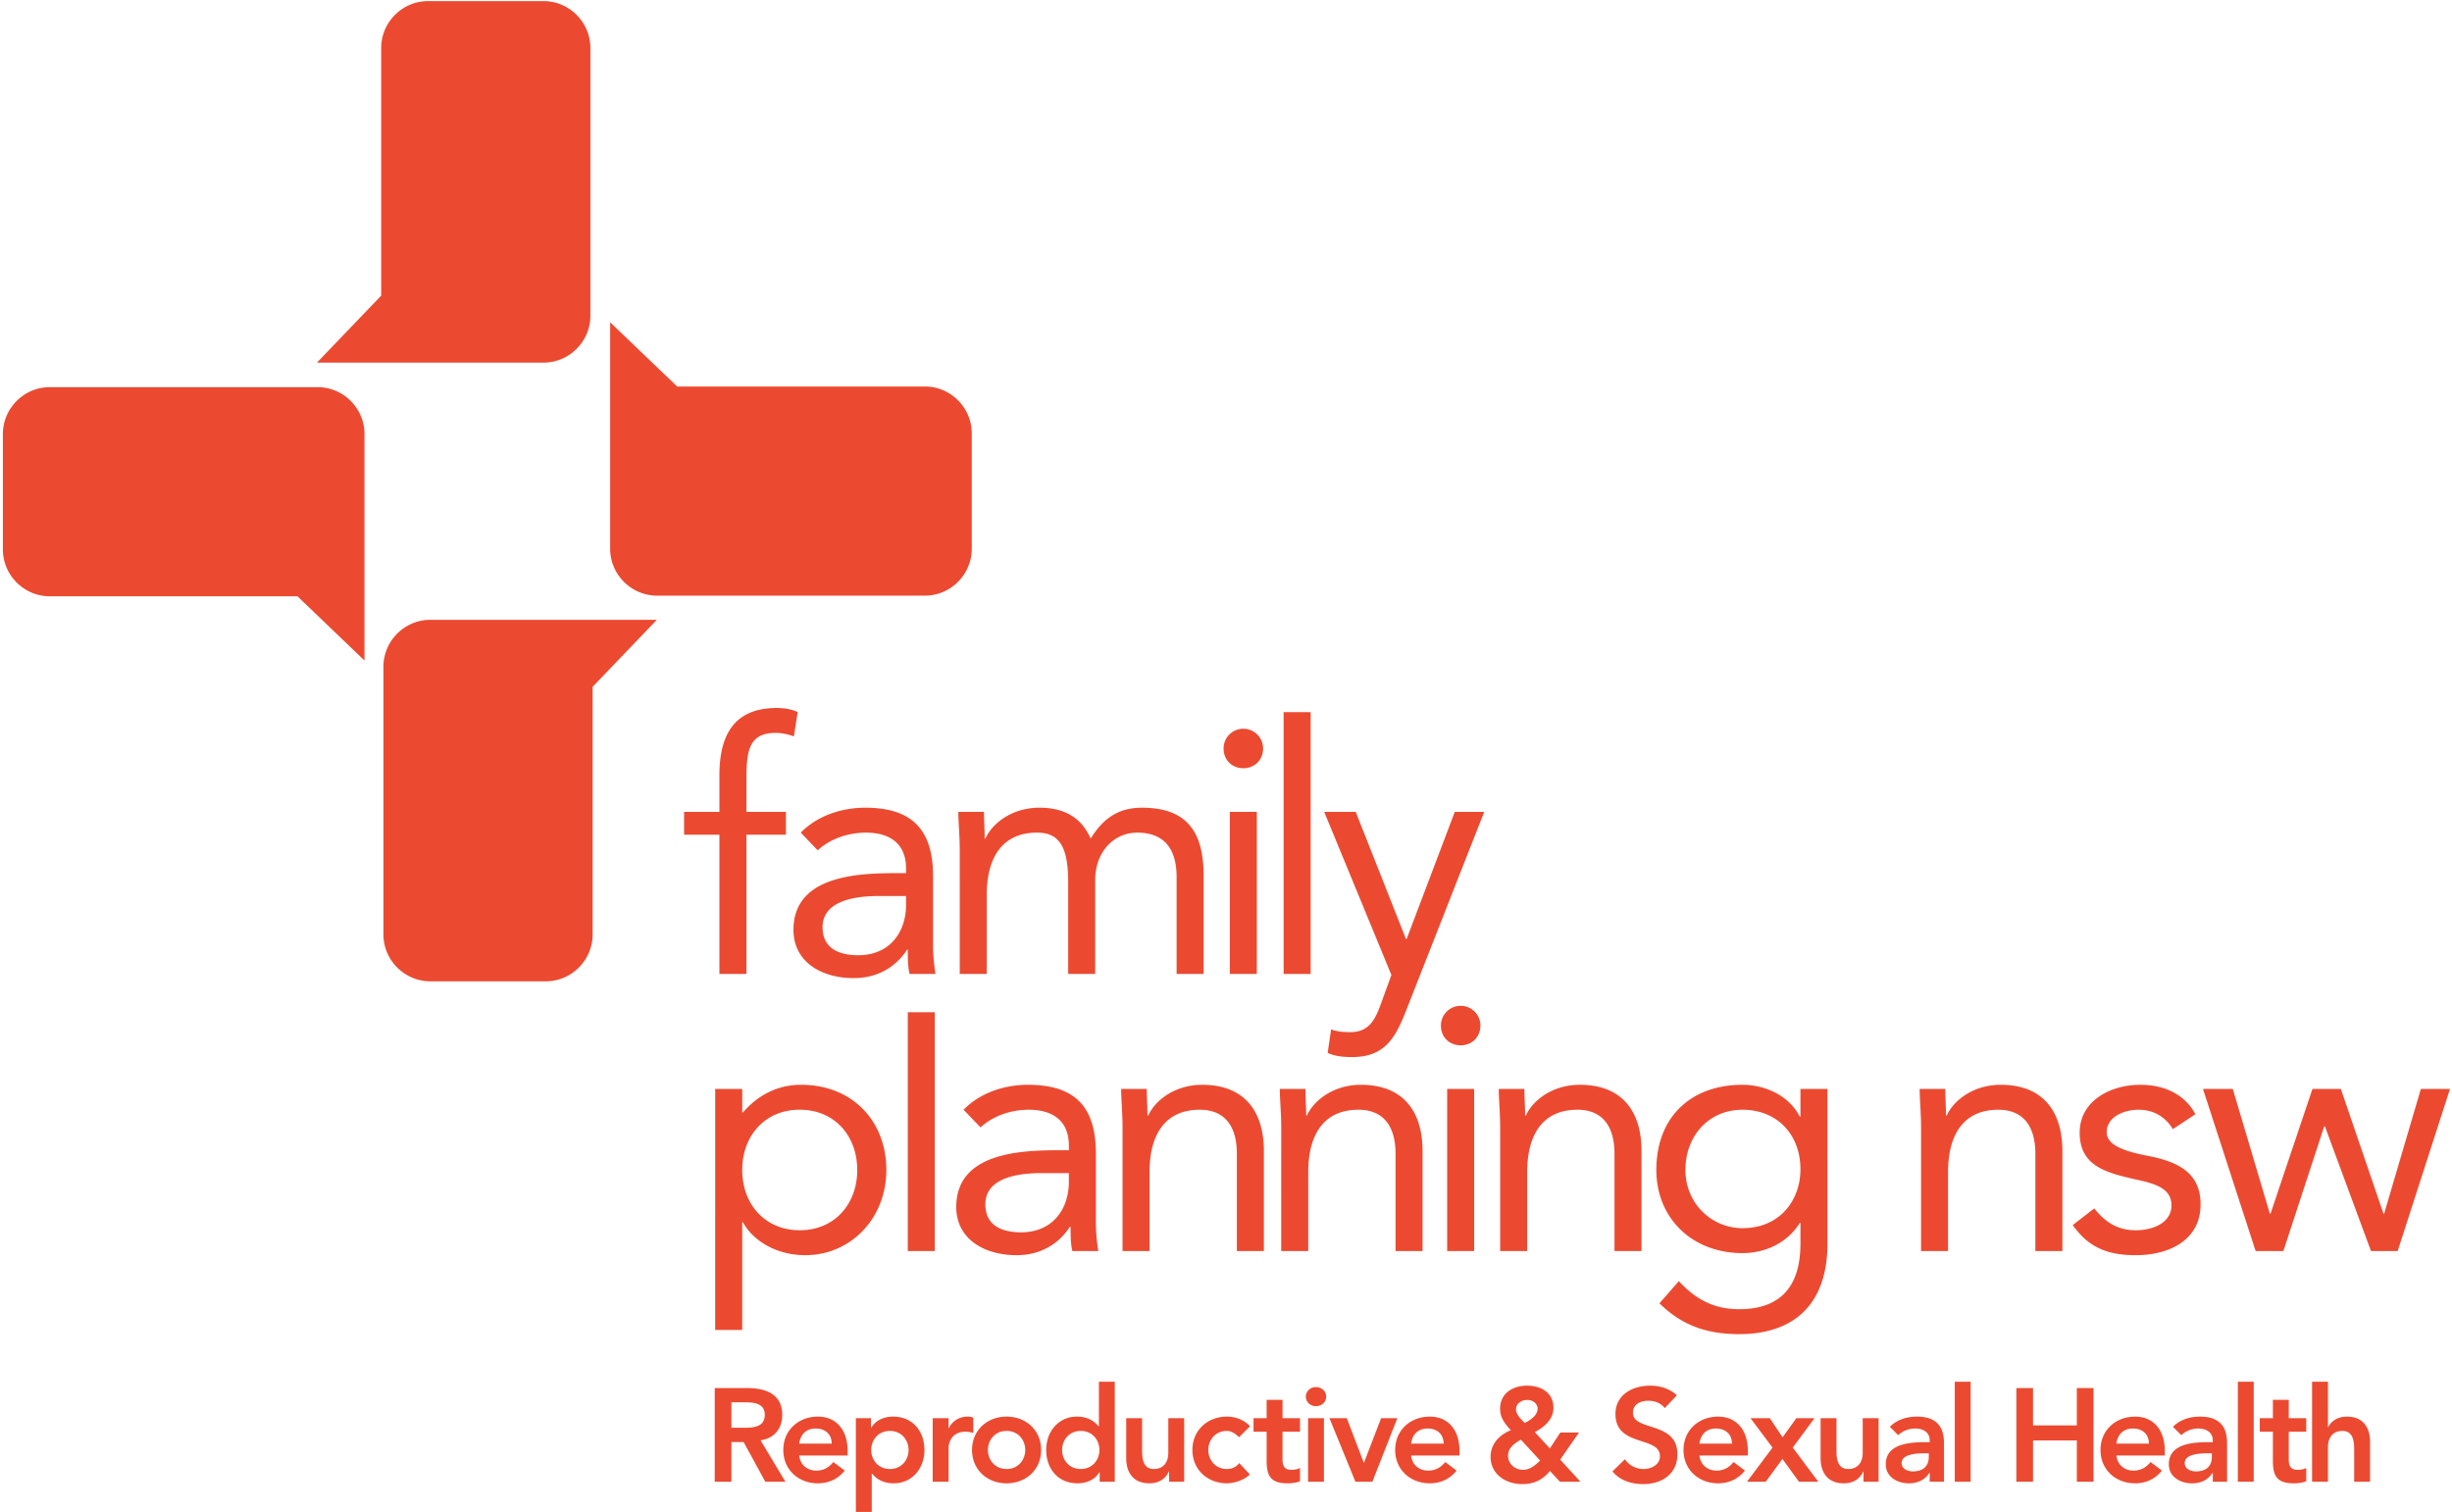
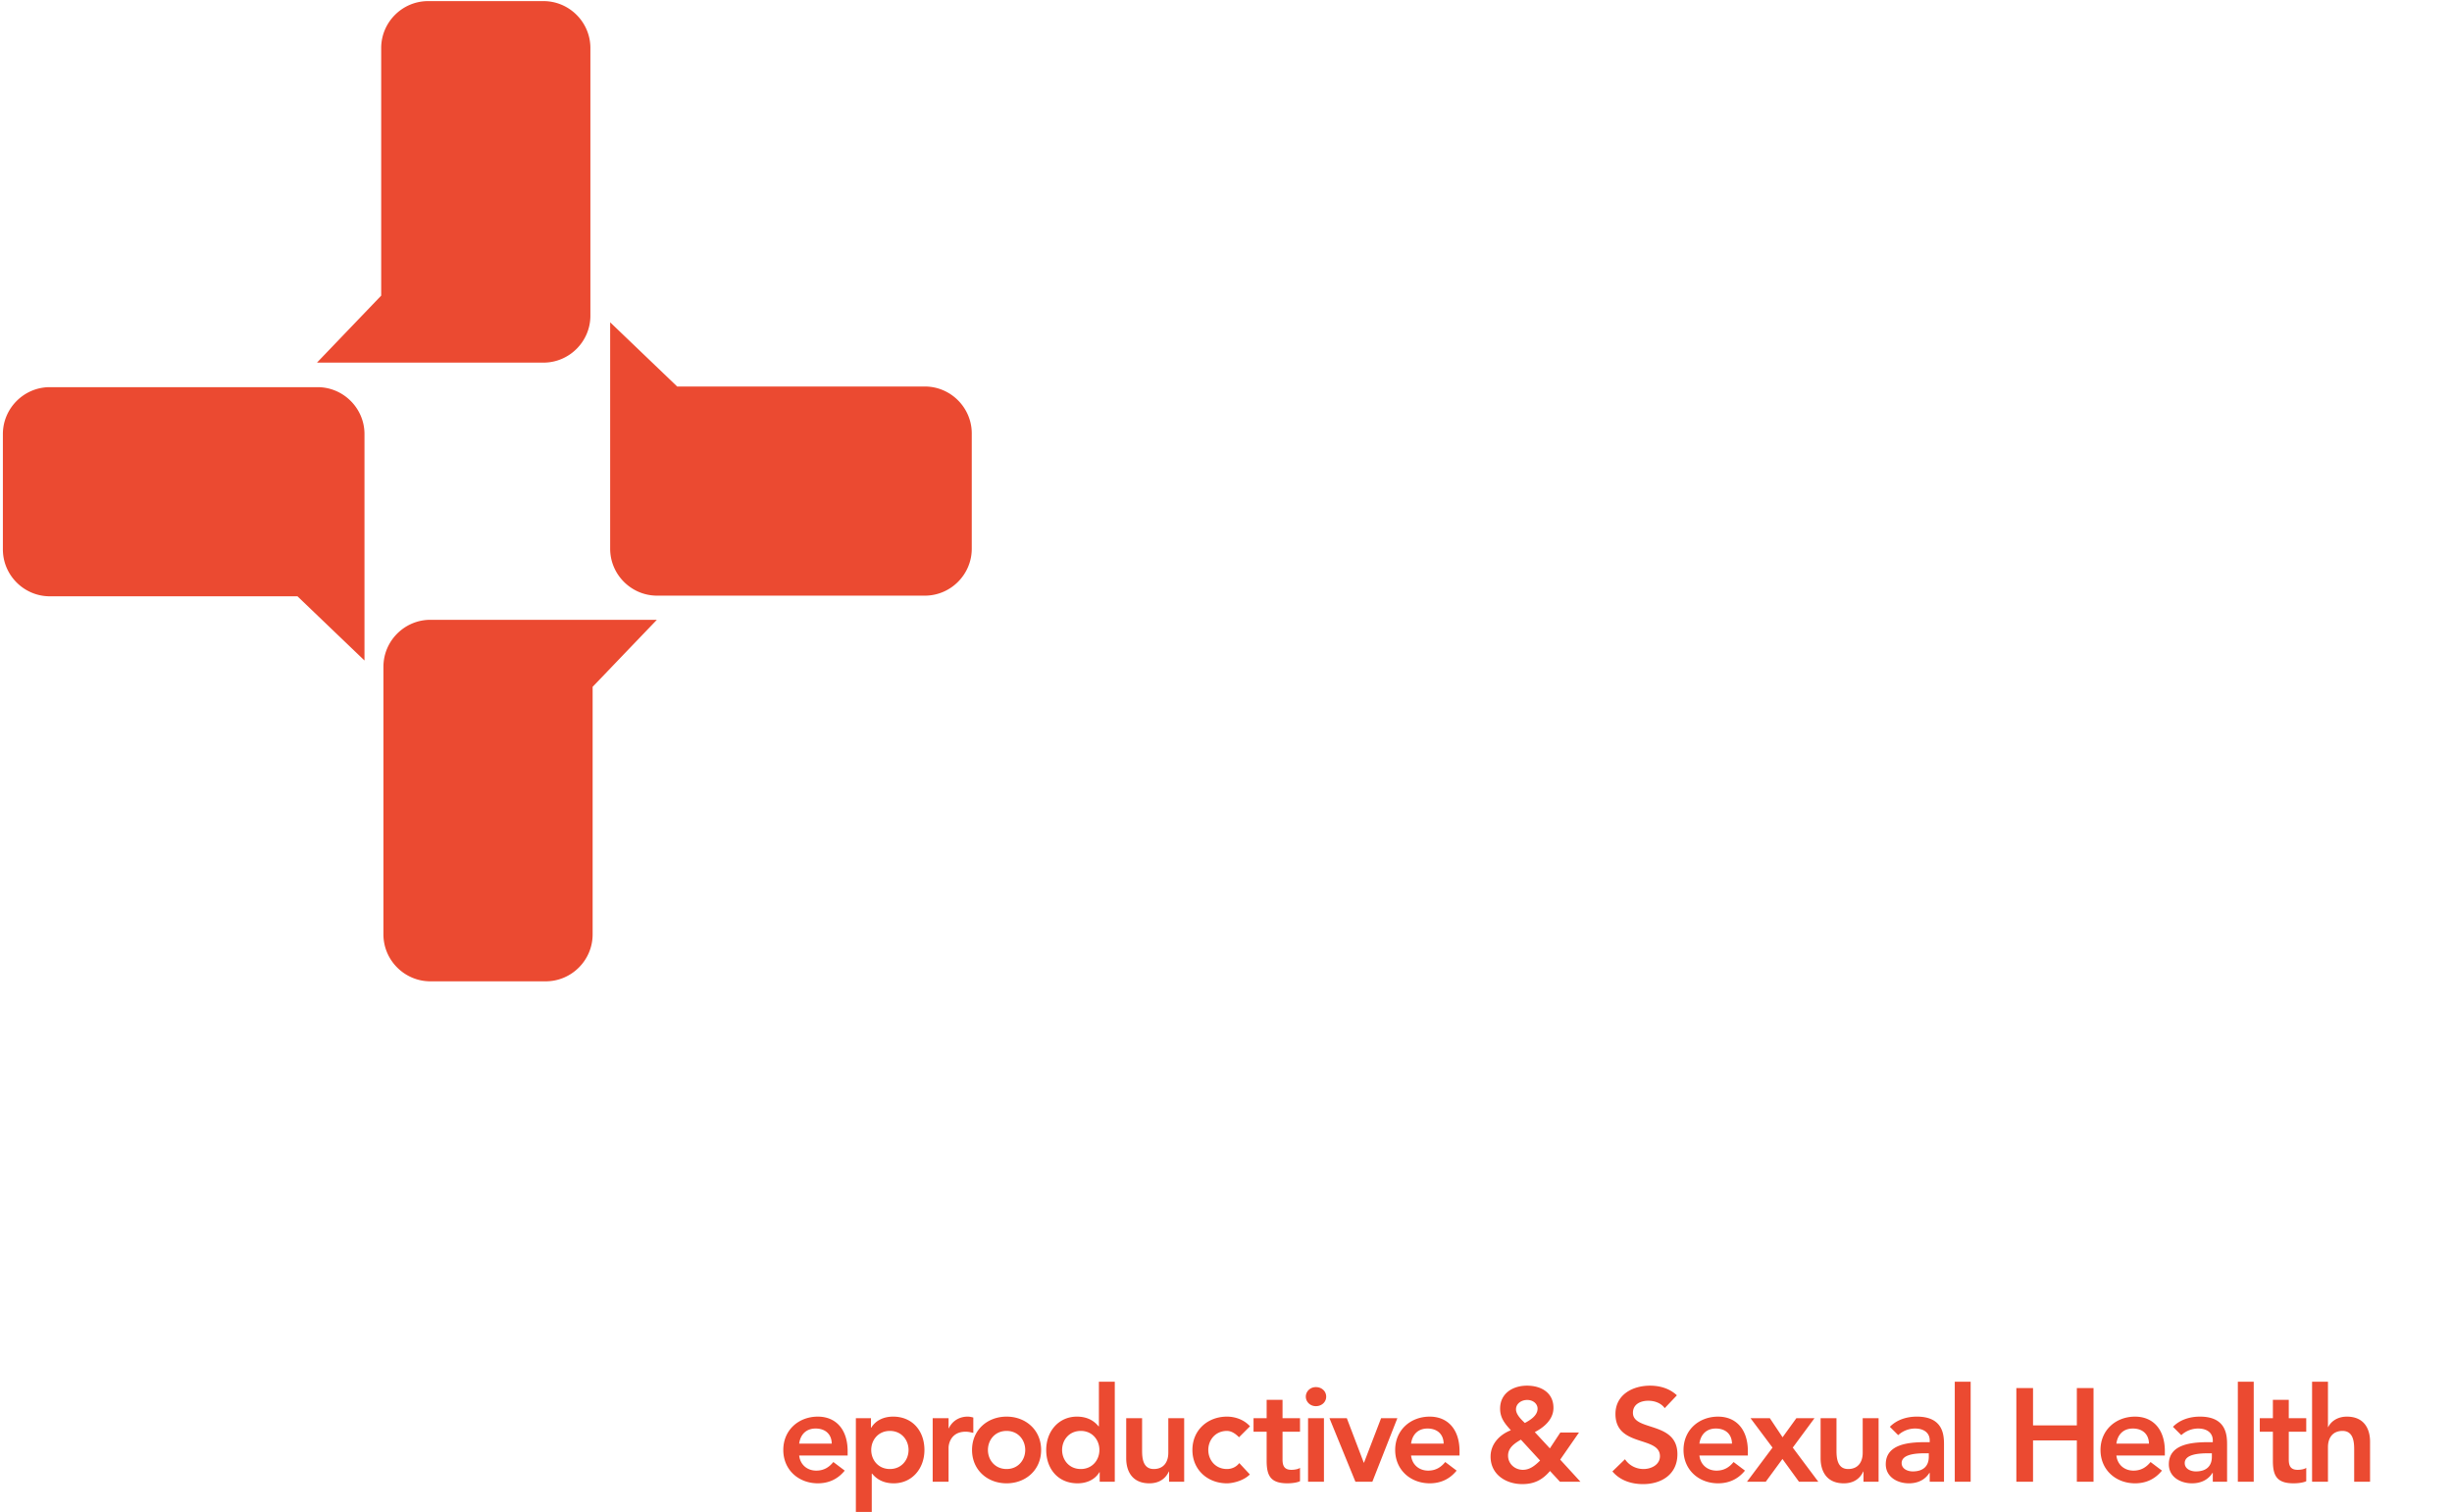
<svg xmlns="http://www.w3.org/2000/svg" viewBox="0 0 475 293">
-   <path fill="#eb4a31" d="M139.363 161.745h-6.845v-4.431h6.845v-7.045c0-7.65 2.685-13.086 11.14-13.086 1.34 0 3.02.267 4.027.806l-.74 4.697c-1.14-.404-2.347-.672-3.553-.672-5.437 0-5.638 3.959-5.638 9.396v5.904h7.65v4.43h-7.65v26.977h-5.236zm15.76-.405c3.22-3.286 7.917-4.831 12.48-4.831 9.258 0 13.15 4.43 13.15 13.287v13.488c0 1.813.206 3.825.472 5.437h-5.031c-.34-1.41-.34-3.356-.34-4.698h-.133c-2.08 3.222-5.57 5.504-10.335 5.504-6.373 0-11.676-3.221-11.676-9.33 0-10.401 12.081-11.005 19.798-11.005h2.012v-.94c0-4.561-2.885-6.912-7.783-6.912-3.356 0-6.844 1.142-9.328 3.425zm15.162 12.28c-6.644 0-10.937 1.813-10.937 6.042 0 3.96 2.952 5.435 6.911 5.435 6.043 0 9.129-4.36 9.262-9.463v-2.013zm15.635-8.856c0-2.886-.269-5.37-.269-7.45h4.965c0 1.68.134 3.424.134 5.168h.134c1.411-3.088 5.306-5.974 10.471-5.974 6.777 0 8.923 3.825 9.934 5.974 2.28-3.69 5.165-5.974 9.93-5.974 8.991 0 11.943 5.034 11.943 13.153v19.06h-5.232v-18.792c0-4.359-1.545-8.59-7.65-8.59-4.43 0-8.123 3.625-8.123 9.263v18.118h-5.232v-17.784c0-6.91-1.745-9.597-6.038-9.597-6.78 0-9.736 4.901-9.736 12.081v15.3h-5.232zm54.939-23.556a3.821 3.821 0 0 0-3.826 3.825c0 2.215 1.608 3.825 3.826 3.825 2.213 0 3.824-1.61 3.824-3.825a3.823 3.823 0 0 0-3.824-3.825zm-2.618 47.512h5.231v-31.406h-5.231zm10.422-50.731h5.236v50.732h-5.236zm23.697 57.912c-2.083 5.302-4.162 8.926-10.468 8.926-1.477 0-3.29-.134-4.697-.806l.668-4.564c1.073.405 2.217.54 3.69.54 3.425 0 4.699-2.08 5.839-5.169l2.15-5.906-13.02-31.608h6.106l9.733 24.63h.134l9.325-24.63h5.704zm-133.812 15.103h5.236v4.564h.134c2.886-3.357 6.711-5.37 11.274-5.37 9.864 0 16.508 6.981 16.508 16.51 0 9.396-6.91 16.507-15.706 16.507-5.633 0-10.13-2.818-12.076-6.374h-.134v20.868h-5.236zm27.515 15.704c0-6.577-4.364-11.678-11.142-11.678-6.777 0-11.137 5.101-11.137 11.678 0 6.576 4.36 11.676 11.137 11.676 6.778 0 11.142-5.1 11.142-11.676zm9.792-30.561h5.232v46.263h-5.232zm10.804 18.884c3.219-3.289 7.917-4.832 12.483-4.832 9.258 0 13.15 4.428 13.15 13.288v13.487c0 1.813.205 3.825.47 5.436h-5.03c-.34-1.408-.34-3.354-.34-4.699h-.132c-2.08 3.224-5.571 5.504-10.335 5.504-6.375 0-11.679-3.219-11.679-9.329 0-10.399 12.083-11.003 19.8-11.003h2.013v-.939c0-4.565-2.885-6.913-7.783-6.913-3.357 0-6.847 1.141-9.331 3.422zm15.163 12.281c-6.644 0-10.938 1.81-10.938 6.04 0 3.96 2.953 5.435 6.914 5.435 6.042 0 9.128-4.362 9.26-9.462v-2.013zm15.635-8.859c0-2.886-.268-5.368-.268-7.45h4.965c0 1.679.134 3.425.134 5.17h.134c1.411-3.088 5.303-5.974 10.47-5.974 8.254 0 11.946 5.234 11.946 12.818v19.393h-5.236v-18.856c0-5.235-2.28-8.523-7.179-8.523-6.778 0-9.735 4.9-9.735 12.078v15.3h-5.23zm30.739 0c0-2.886-.268-5.368-.268-7.45h4.965c0 1.679.138 3.425.138 5.17h.134c1.407-3.088 5.3-5.974 10.469-5.974 8.25 0 11.943 5.234 11.943 12.818v19.393h-5.233v-18.856c0-5.235-2.284-8.523-7.182-8.523-6.778 0-9.73 4.9-9.73 12.078v15.3h-5.236zm34.763-23.554a3.82 3.82 0 0 0-3.825 3.825c0 2.215 1.607 3.826 3.825 3.826 2.213 0 3.825-1.611 3.825-3.826a3.822 3.822 0 0 0-3.825-3.825zm-2.618 47.511h5.232v-31.406h-5.232zm10.269-23.957c0-2.886-.268-5.368-.268-7.45h4.965c0 1.679.138 3.425.138 5.17h.134c1.407-3.088 5.299-5.974 10.469-5.974 8.25 0 11.943 5.234 11.943 12.818v19.393h-5.233v-18.856c0-5.235-2.284-8.523-7.182-8.523-6.778 0-9.73 4.9-9.73 12.078v15.3h-5.236zm63.4 22.549c0 11.342-6.104 17.513-17.111 17.513-6.105 0-11.004-1.609-15.433-5.97l3.757-4.297c3.29 3.557 6.844 5.436 11.676 5.436 9.396 0 11.88-6.038 11.88-12.682v-4.028h-.134c-2.484 4.028-6.915 5.841-11.074 5.841-9.863 0-16.707-6.847-16.707-16.106 0-10.269 6.71-16.51 16.707-16.51 4.227 0 8.99 2.012 11.074 6.175h.134v-5.37h5.232zm-5.231-14.427c0-6.78-4.563-11.544-11.208-11.544-6.577 0-11.074 5.1-11.074 11.678 0 6.374 4.97 11.272 11.074 11.272 7.183 0 11.208-5.368 11.208-11.406zm23.364-8.122c0-2.886-.268-5.368-.268-7.45h4.965c0 1.679.134 3.425.134 5.17h.134c1.41-3.088 5.304-5.974 10.469-5.974 8.255 0 11.947 5.234 11.947 12.818v19.393h-5.236v-18.856c0-5.235-2.281-8.523-7.18-8.523-6.777 0-9.733 4.9-9.733 12.078v15.3h-5.232zm33.549 15.703c2.079 2.55 4.363 4.229 8.055 4.229 3.287 0 6.91-1.411 6.91-4.833 0-3.355-3.357-4.227-6.71-4.964-5.971-1.345-11.074-2.619-11.074-9.129 0-6.105 5.905-9.26 11.747-9.26 4.426 0 8.518 1.677 10.669 5.704l-4.364 2.886c-1.34-2.215-3.557-3.758-6.643-3.758-2.886 0-6.173 1.409-6.173 4.361 0 2.618 3.759 3.759 7.918 4.565 5.57 1.073 10.269 3.086 10.269 9.395 0 7.112-6.31 9.864-12.55 9.864-5.302 0-9.127-1.41-12.213-5.838zm58.783 8.254h-5.17l-8.924-24.157h-.134l-7.917 24.157h-5.37l-10.202-31.406h5.772l7.182 24.16h.134l8.117-24.16h5.504l8.256 24.16h.134l7.11-24.16h5.639zm-326.017 26.55h6.307c3.49 0 6.772 1.126 6.772 5.206 0 2.614-1.515 4.54-4.205 4.923l4.818 8.026h-3.895l-4.205-7.694h-2.36v7.694h-3.232zm5.744 7.69c1.82 0 3.95-.152 3.95-2.512 0-2.152-2-2.41-3.669-2.41h-2.793v4.922z" />
  <path fill="#eb4a31" d="M154.818 282.038c.204 1.82 1.591 2.922 3.307 2.922 1.54 0 2.54-.718 3.31-1.666l2.205 1.666c-1.437 1.771-3.258 2.461-5.205 2.461-3.719 0-6.695-2.59-6.695-6.462 0-3.87 2.976-6.46 6.695-6.46 3.434 0 5.768 2.41 5.768 6.69v.85zm6.308-2.31c-.025-1.794-1.205-2.923-3.128-2.923-1.82 0-2.948 1.154-3.18 2.923zm4.672-4.924h2.924v1.846h.052c.898-1.486 2.511-2.153 4.23-2.153 3.796 0 6.077 2.821 6.077 6.462 0 3.642-2.435 6.462-5.948 6.462-2.308 0-3.539-1.077-4.18-1.872h-.077v7.412h-3.078zm2.976 6.155c0 1.923 1.359 3.692 3.614 3.692 2.257 0 3.616-1.769 3.616-3.692 0-1.922-1.359-3.69-3.616-3.69-2.255 0-3.614 1.768-3.614 3.69zm11.905-6.155h3.078v1.95h.05c.668-1.41 2.027-2.257 3.642-2.257.386 0 .746.078 1.101.18v2.976c-.51-.13-.999-.233-1.486-.233-2.898 0-3.307 2.437-3.307 3.104v6.591h-3.078zm21.007 6.156c0 3.871-2.972 6.462-6.689 6.462-3.72 0-6.694-2.59-6.694-6.462 0-3.87 2.973-6.462 6.694-6.462 3.717 0 6.69 2.591 6.69 6.462zm-3.078 0c0-1.923-1.356-3.692-3.61-3.692-2.26 0-3.617 1.77-3.617 3.692 0 1.922 1.356 3.691 3.616 3.691 2.255 0 3.611-1.769 3.611-3.69zm14.424 4.31h-.055c-.893 1.485-2.508 2.152-4.229 2.152-3.796 0-6.076-2.82-6.076-6.462s2.434-6.462 5.95-6.462c2.306 0 3.537 1.077 4.177 1.873h.08v-8.642h3.076v19.386h-2.923zm-.055-4.31c0-1.923-1.356-3.692-3.61-3.692-2.26 0-3.616 1.77-3.616 3.692 0 1.922 1.355 3.691 3.615 3.691 2.255 0 3.611-1.769 3.611-3.69zm16.421 6.155h-2.923v-1.975h-.051c-.563 1.232-1.715 2.282-3.77 2.282-3.307 0-4.485-2.332-4.485-4.846v-7.772h3.078v6.233c0 1.359.1 3.614 2.255 3.614 2.025 0 2.823-1.486 2.823-3.128v-6.719h3.073zm10.622-8.616c-.717-.744-1.511-1.23-2.333-1.23-2.255 0-3.616 1.768-3.616 3.69 0 1.924 1.36 3.692 3.616 3.692.948 0 1.82-.41 2.385-1.152l2.05 2.205c-1.253 1.257-3.358 1.718-4.435 1.718-3.717 0-6.694-2.591-6.694-6.462 0-3.871 2.977-6.462 6.694-6.462 1.565 0 3.282.566 4.464 1.873zm2.815-1.079v-2.615h2.54v-3.562h3.077v3.562h3.386v2.616h-3.386v5.385c0 1.232.36 2 1.72 2 .54 0 1.282-.102 1.666-.384v2.589c-.643.309-1.72.41-2.439.41-3.252 0-4.025-1.46-4.025-4.358v-5.642zm12.073-8.641c-1.127 0-1.946.873-1.946 1.846 0 .977.819 1.847 1.946 1.847 1.131 0 2-.795 2-1.847 0-1.05-.869-1.846-2-1.846zm-1.512 18.336h3.078v-12.311h-3.078zm4.147-12.311h3.361l3.283 8.617h.05l3.307-8.617h3.152l-4.843 12.311h-3.283zm15.809 7.234c.205 1.82 1.591 2.922 3.307 2.922 1.541 0 2.54-.718 3.312-1.666l2.205 1.666c-1.437 1.771-3.257 2.461-5.207 2.461-3.717 0-6.695-2.59-6.695-6.462 0-3.87 2.978-6.46 6.695-6.46 3.436 0 5.77 2.41 5.77 6.69v.85zm6.31-2.31c-.025-1.794-1.207-2.923-3.128-2.923-1.82 0-2.948 1.154-3.182 2.923zm22.579 3.102l3.921 4.285h-3.97l-1.926-2.08c-1.462 1.72-3.053 2.54-5.358 2.54-3.207 0-6.155-1.871-6.155-5.333 0-2.434 1.745-4.255 3.926-5.102-1.157-1.282-2.08-2.385-2.08-4.181 0-2.973 2.464-4.46 5.207-4.46 2.72 0 5.128 1.333 5.128 4.306 0 2.232-1.82 3.77-3.616 4.693l2.922 3.153 2.026-3.075h3.616zm-7.617-3.87c-1.203.719-2.484 1.539-2.484 3.103 0 1.59 1.332 2.743 2.868 2.743 1.412 0 2.414-.898 3.337-1.795zm.77-3.232c1.051-.564 2.463-1.435 2.463-2.77 0-.972-.899-1.69-2-1.69-1.183 0-2.18.744-2.18 1.82 0 .949.922 1.897 1.716 2.64zm27.092-2.871c-.693-.976-1.925-1.435-3.182-1.435-1.487 0-2.973.664-2.973 2.332 0 3.642 8.615 1.564 8.615 8.027 0 3.897-3.078 5.794-6.64 5.794-2.26 0-4.464-.692-5.951-2.46l2.435-2.36c.798 1.206 2.155 1.896 3.592 1.896 1.486 0 3.18-.818 3.18-2.486 0-3.974-8.618-1.694-8.618-8.179 0-3.745 3.337-5.487 6.694-5.487 1.896 0 3.796.537 5.207 1.871zm6.722 9.181c.206 1.82 1.592 2.922 3.308 2.922 1.54 0 2.539-.718 3.312-1.666l2.205 1.666c-1.437 1.771-3.258 2.461-5.208 2.461-3.716 0-6.694-2.59-6.694-6.462 0-3.87 2.978-6.46 6.694-6.46 3.437 0 5.77 2.41 5.77 6.69v.85zm6.31-2.31c-.024-1.794-1.206-2.923-3.127-2.923-1.821 0-2.948 1.154-3.183 2.923zm7.852.771l-4.257-5.694h3.742l2.464 3.694 2.668-3.694h3.512l-4.205 5.694 4.948 6.616h-3.745l-3.203-4.411-3.233 4.41h-3.64zm20.548 6.616h-2.923v-1.975h-.05c-.564 1.232-1.72 2.282-3.77 2.282-3.308 0-4.49-2.332-4.49-4.846v-7.772h3.078v6.233c0 1.359.104 3.614 2.26 3.614 2.024 0 2.817-1.486 2.817-3.128v-6.719h3.078zm9.906-1.694h-.08c-.872 1.385-2.31 2-3.951 2-2.28 0-4.484-1.257-4.484-3.693 0-4 4.664-4.28 7.742-4.28h.773v-.334c0-1.514-1.182-2.309-2.824-2.309a4.852 4.852 0 0 0-3.282 1.281l-1.616-1.613c1.36-1.385 3.282-1.976 5.232-1.976 5.258 0 5.258 3.794 5.258 5.54v7.078h-2.768zm-.18-3.82H373c-1.69 0-4.614.127-4.614 1.897 0 1.128 1.154 1.617 2.155 1.617 2.1 0 3.103-1.103 3.103-2.824zm5.032-13.872h3.077v19.386h-3.077zm11.93 1.23h3.232v7.232h8.486v-7.232h3.232v18.156h-3.232v-8.001h-8.486v8h-3.232zm19.38 13.079c.205 1.82 1.591 2.922 3.307 2.922 1.541 0 2.54-.718 3.312-1.666l2.205 1.666c-1.437 1.771-3.257 2.461-5.207 2.461-3.717 0-6.695-2.59-6.695-6.462 0-3.87 2.978-6.46 6.695-6.46 3.436 0 5.77 2.41 5.77 6.69v.85zm6.31-2.31c-.025-1.794-1.207-2.923-3.128-2.923-1.82 0-2.948 1.154-3.182 2.923zm12.364 5.693h-.075c-.872 1.385-2.308 2-3.95 2-2.284 0-4.49-1.257-4.49-3.693 0-4 4.67-4.28 7.747-4.28h.769v-.334c0-1.514-1.178-2.309-2.82-2.309a4.84 4.84 0 0 0-3.281 1.281l-1.616-1.613c1.357-1.385 3.282-1.976 5.228-1.976 5.257 0 5.257 3.794 5.257 5.54v7.078h-2.768zm-.18-3.82h-.638c-1.695 0-4.618.127-4.618 1.897 0 1.128 1.156 1.617 2.154 1.617 2.105 0 3.103-1.103 3.103-2.824zm5.033-13.872h3.077v19.386h-3.077zm4.251 9.691v-2.615h2.539v-3.562h3.077v3.562h3.383v2.616h-3.383v5.385c0 1.232.36 2 1.717 2 .538 0 1.282-.102 1.666-.384v2.589c-.64.309-1.717.41-2.435.41-3.256 0-4.025-1.46-4.025-4.358v-5.642zm13.208-.895h.05c.489-1.027 1.721-2.027 3.616-2.027 3.308 0 4.489 2.332 4.489 4.845v7.772h-3.077v-6.233c0-1.359-.104-3.614-2.255-3.614-2.025 0-2.823 1.486-2.823 3.128v6.72h-3.077v-19.387h3.077zM61.518 75.019H9.65c-5 0-9.091 4.09-9.091 9.09v22.346c0 4.999 4.09 9.09 9.09 9.09h47.976l12.984 12.442V84.11c0-5-4.092-9.091-9.092-9.091zm65.772 40.401h51.868c4.998 0 9.091-4.09 9.091-9.09V83.983c0-4.999-4.093-9.09-9.09-9.09h-47.977L118.2 62.451v43.877c0 5 4.091 9.091 9.091 9.091zm-53.012 13.771v51.87c0 5 4.092 9.09 9.09 9.09h22.346c5 0 9.09-4.09 9.09-9.09v-47.978l12.443-12.983H83.369c-5 0-9.091 4.092-9.091 9.091zm40.094-68.017V9.304c0-5-4.092-9.09-9.09-9.09H82.935c-5 0-9.09 4.09-9.09 9.09v47.978L61.402 70.265h43.878c5 0 9.091-4.092 9.091-9.091z" />
</svg>